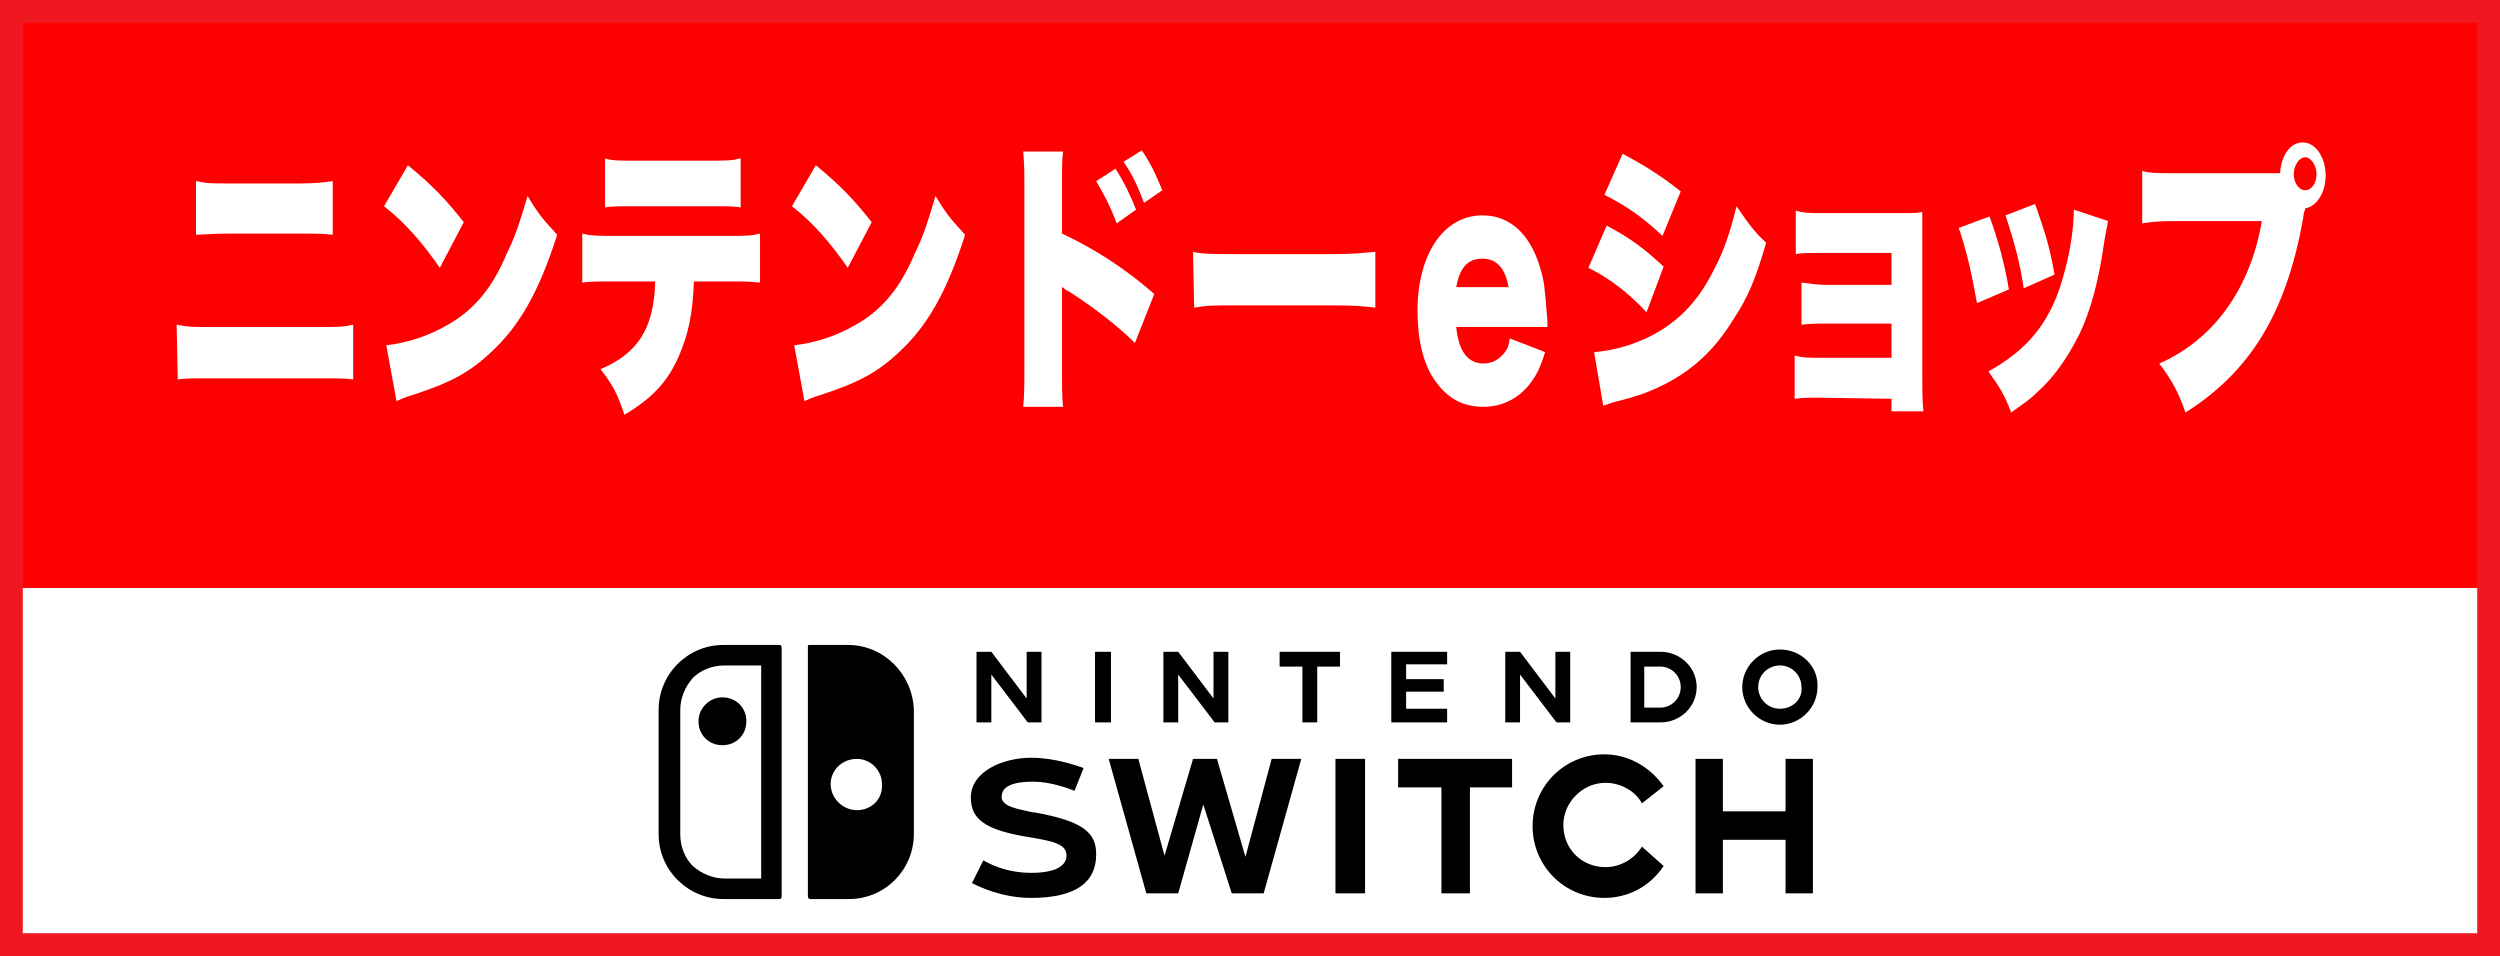
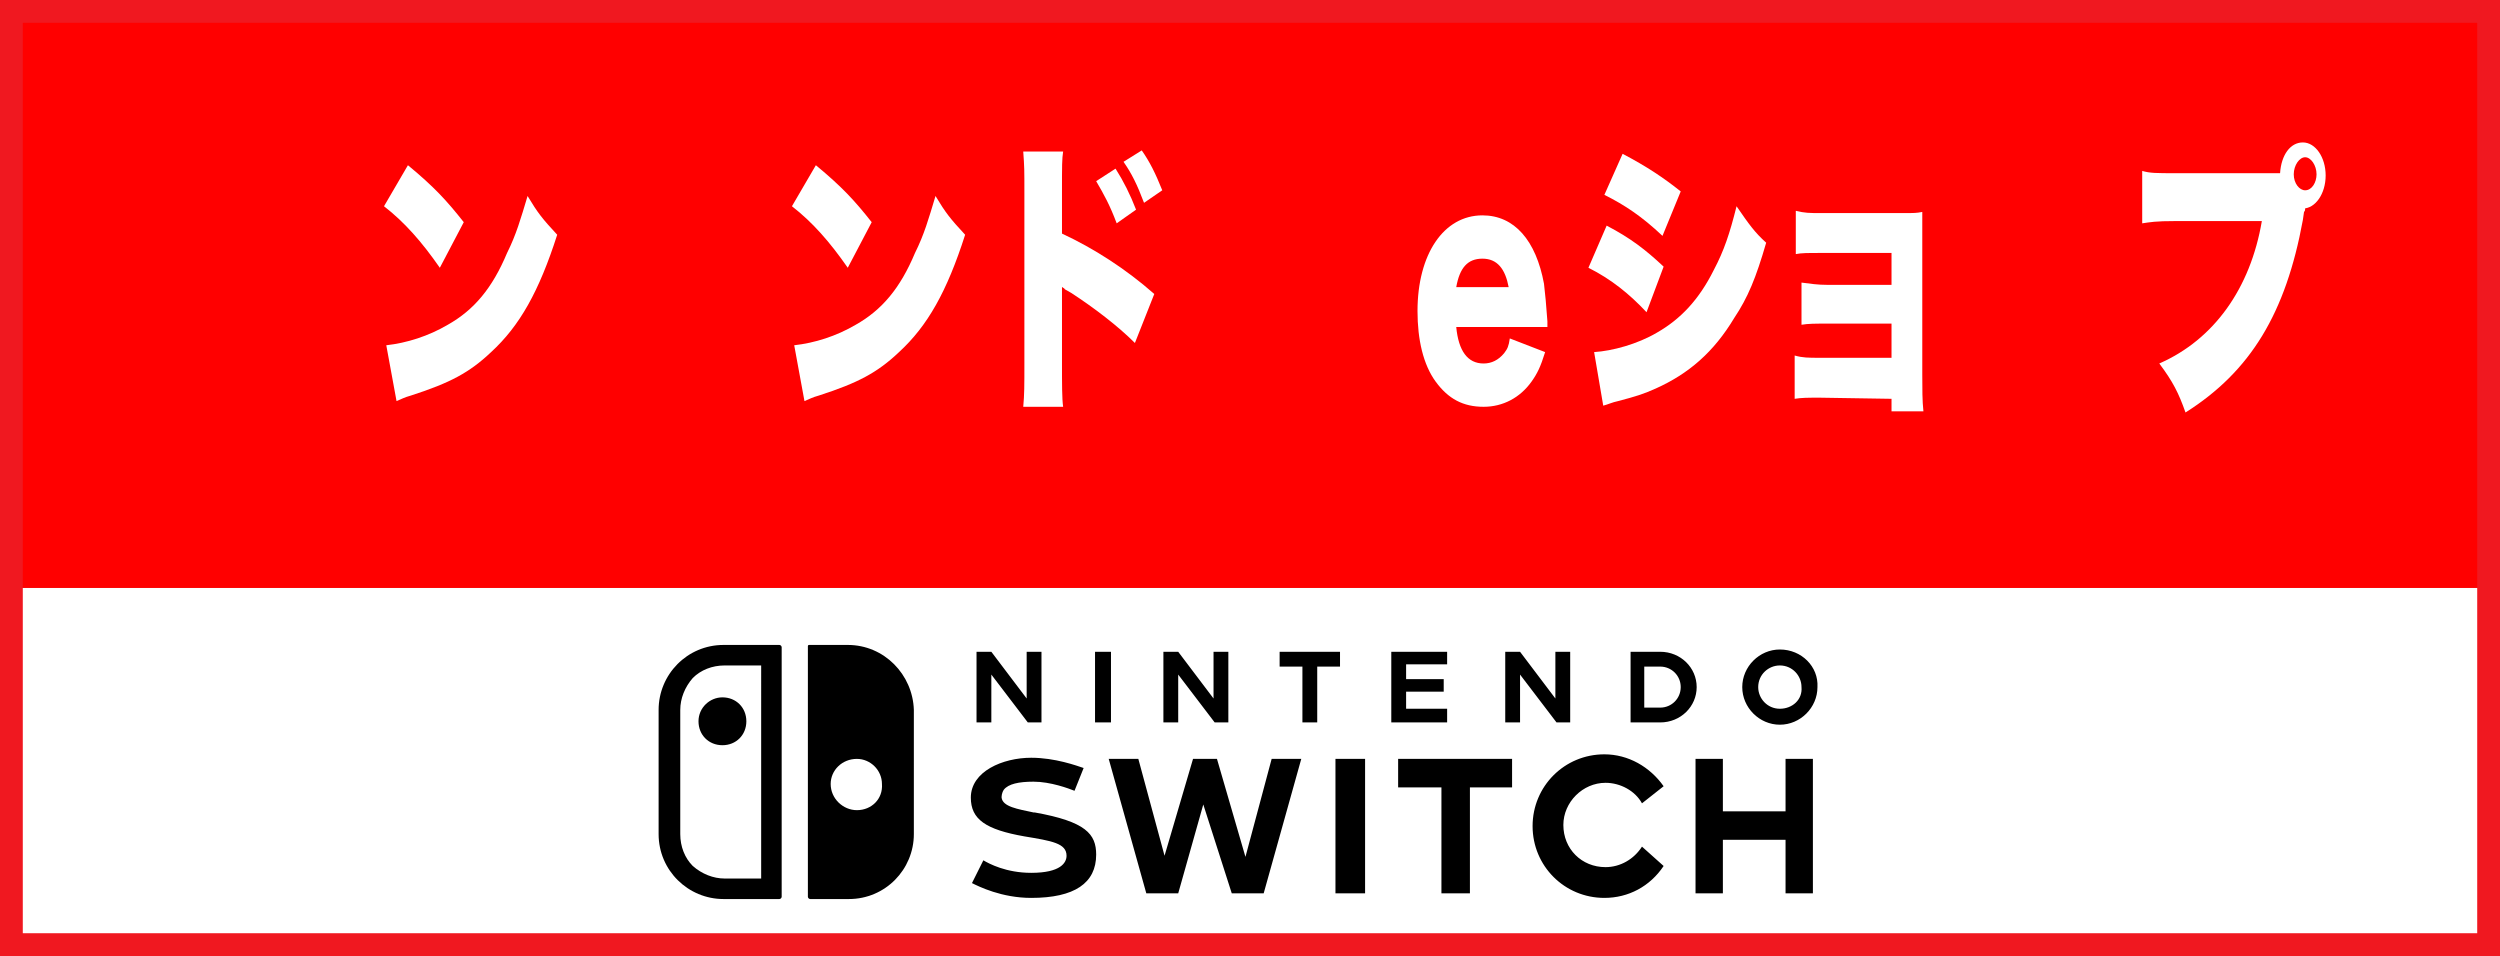
<svg xmlns="http://www.w3.org/2000/svg" version="1.1" id="レイヤー_1" x="0px" y="0px" width="219.4px" height="83.9px" viewBox="0 0 219.4 83.9" style="enable-background:new 0 0 219.4 83.9;" xml:space="preserve">
  <rect x="0" y="0" width="219.4" height="83.9" fill="#333333" stroke="none" />
  <style type="text/css">
	.st0{fill:#FF0000;}
	.st1{fill:#FFFFFF;}
	.st2{fill:#F01820;}
</style>
  <g>
    <rect x="0" y="0" class="st0" width="219.4" height="51.6" />
    <rect x="0" y="51.6" class="st1" width="219.4" height="32.4" />
    <g>
-       <path class="st1" d="M15.5,28.5c1.1,0.2,1.3,0.2,3,0.2h9.3c1.8,0,2.3,0,3.2-0.2v4.8c-0.8-0.1-1.2-0.1-3.1-0.1h-9.4    c-1.6,0-2.2,0-2.9,0.1L15.5,28.5L15.5,28.5z M17.3,15.9c0.8,0.2,1.3,0.2,2.8,0.2h6.1c1.6,0,2.2-0.1,3-0.2v4.7    c-1-0.1-1.5-0.1-2.9-0.1H20c-1.3,0-2.1,0.1-2.8,0.1V15.9z" />
      <path class="st1" d="M35.8,14.5c2.3,1.9,3.4,3.1,4.9,5l-2.1,4c-1.6-2.3-3.1-4-4.9-5.4L35.8,14.5z M33.9,30.3    c1.8-0.2,3.7-0.8,5.4-1.8c2.3-1.3,3.9-3.2,5.2-6.3c0.8-1.6,1.2-3,1.8-5c0.9,1.5,1.3,2,2.6,3.4c-1.6,5-3.3,8-5.8,10.3    c-1.9,1.8-3.6,2.7-7,3.8c-0.7,0.2-0.8,0.3-1.3,0.5L33.9,30.3z" />
-       <path class="st1" d="M60.9,24.6c-0.1,3-0.5,4.7-1.3,6.6c-1,2.3-2.3,3.7-4.8,5.2c-0.6-1.8-1-2.6-2.1-4c3.3-1.4,4.7-3.6,4.8-7.7    h-3.7c-1.5,0-2,0-2.7,0.1v-4.3c0.8,0.2,1.3,0.2,2.8,0.2h10c1.6,0,2,0,2.8-0.2v4.3c-1-0.1-1.2-0.1-2.8-0.1H60.9z M53,13.9    c0.8,0.2,1.2,0.2,2.8,0.2h6.3c1.7,0,2.1,0,2.9-0.2v4.3c-0.7-0.1-1-0.1-2.8-0.1h-6.4c-1.6,0-2,0-2.7,0.1V13.9z" />
      <path class="st1" d="M71.6,14.5c2.3,1.9,3.4,3.1,4.9,5l-2.1,4c-1.6-2.3-3.1-4-4.9-5.4L71.6,14.5z M69.7,30.3    c1.8-0.2,3.7-0.8,5.4-1.8c2.3-1.3,3.9-3.2,5.2-6.3c0.8-1.6,1.2-3,1.8-5c0.9,1.5,1.3,2,2.6,3.4c-1.6,5-3.3,8-5.8,10.3    c-1.9,1.8-3.6,2.7-7,3.8c-0.7,0.2-0.8,0.3-1.3,0.5L69.7,30.3z" />
      <path class="st1" d="M89.8,35.7c0.1-1.1,0.1-1.8,0.1-3.9V17c0-2.2,0-2.3-0.1-3.7h3.5c-0.1,0.7-0.1,1.1-0.1,3.7v3.5    c2.8,1.3,5.6,3.1,8.1,5.3l-1.7,4.3c-1.5-1.5-3.6-3.1-5.6-4.4c-0.5-0.3-0.6-0.3-0.6-0.4c-0.1,0-0.1-0.1-0.2-0.1v6.6    c0,1.9,0,3.2,0.1,3.9C93.2,35.7,89.8,35.7,89.8,35.7z M97.9,14.8c0.7,1.1,1.3,2.3,1.8,3.6l-1.7,1.2c-0.6-1.6-1.1-2.5-1.8-3.7    L97.9,14.8z M100.2,13.2c0.7,1,1.2,2,1.8,3.5l-1.6,1.1c-0.6-1.6-1.1-2.6-1.8-3.6L100.2,13.2z" />
-       <path class="st1" d="M104.7,22.1c0.8,0.2,1.8,0.2,3.7,0.2h8.6c1.8,0,2.5-0.1,3.7-0.2V27c-0.9-0.1-1.6-0.2-3.7-0.2h-8.5    c-2,0-2.6,0-3.7,0.2L104.7,22.1L104.7,22.1z" />
      <path class="st1" d="M127.8,28.7c0.2,2.1,1,3.2,2.4,3.2c0.7,0,1.3-0.3,1.8-0.9c0.3-0.4,0.4-0.6,0.5-1.3l3.1,1.2    c-0.4,1.3-0.7,1.9-1.2,2.6c-1,1.4-2.5,2.2-4.2,2.2c-1.8,0-3.1-0.7-4.2-2.2c-1.1-1.5-1.6-3.7-1.6-6.2c0-5,2.3-8.4,5.7-8.4    c2.8,0,4.7,2.2,5.4,6c0.1,0.8,0.2,1.9,0.3,3.3c0,0.1,0,0.3,0,0.5C135.8,28.7,127.8,28.7,127.8,28.7z M132.4,25.2    c-0.3-1.6-1-2.5-2.3-2.5c-1.3,0-2,0.8-2.3,2.5H132.4z" />
      <path class="st1" d="M141,19.8c2.1,1.1,3.4,2.1,5,3.6l-1.5,4c-1.5-1.6-3.1-2.9-5.1-3.9L141,19.8z M139.9,30.9    c1.6-0.1,3.8-0.7,5.5-1.7c2.1-1.2,3.7-2.9,5-5.5c0.9-1.7,1.4-3.2,2-5.6c1.1,1.6,1.6,2.3,2.6,3.2c-0.9,3.1-1.6,4.8-2.8,6.6    c-1.8,3-4,4.9-6.9,6.2c-1.1,0.5-1.8,0.7-3.3,1.1c-0.5,0.1-0.9,0.3-1.3,0.4L139.9,30.9z M142.4,13.5c2.1,1.1,3.6,2.1,5.1,3.3    l-1.6,3.9c-1.8-1.7-3.3-2.7-5.1-3.6L142.4,13.5z" />
      <path class="st1" d="M159.7,34.9c-1,0-1.6,0-2.2,0.1v-3.8c0.7,0.2,1.2,0.2,2.2,0.2h6.3v-3h-5.6c-1.1,0-1.7,0-2.3,0.1v-3.7    c0.8,0.1,1.4,0.2,2.3,0.2h5.6v-2.8h-6.2c-1.2,0-1.7,0-2.2,0.1v-3.8c0.8,0.2,1.2,0.2,2.2,0.2h7.3c0.9,0,1.1,0,1.6-0.1    c0,0.6,0,1.6,0,2.4v11.9c0,1.2,0,2.3,0.1,3.2H166v-1.1L159.7,34.9L159.7,34.9z" />
-       <path class="st1" d="M174.6,19c0.7,1.9,1.3,4,1.7,6.4l-2.8,1.2c-0.5-2.7-0.8-4.2-1.6-6.6L174.6,19z M185,19.4    c-0.1,0.5-0.1,0.6-0.3,1.6c-0.5,3.6-1.2,6.2-2.2,8.3c-1,2-2.2,3.8-3.8,5.2c-0.6,0.6-1.1,0.9-2.2,1.7c-0.6-1.6-1-2.2-2-3.6    c3.6-2,5.6-4.5,6.7-8.8c0.5-1.8,0.8-3.9,0.8-5.4L185,19.4z M178.6,17.9c0.9,2.6,1.3,3.8,1.7,6.2l-2.7,1.2c-0.3-2.1-0.8-4-1.6-6.4    L178.6,17.9z" />
      <path class="st1" d="M202.3,18.2l0,0.1c0,0.1,0,0.2-0.1,0.3l-0.1,0.7c-1.5,8.2-4.6,13.3-10.3,16.9c-0.6-1.7-1.1-2.7-2.3-4.3    c4.8-2.1,8-6.6,9-12.5h-7.5c-1.9,0-2.3,0.1-3,0.2v-4.6c0.7,0.2,1.2,0.2,3,0.2h9.1c0.1-1.6,0.9-2.7,2-2.7c1.1,0,2,1.3,2,2.9    c0,1.6-0.9,2.9-2,2.9L202.3,18.2z M201.3,15.3c0,0.8,0.5,1.4,1,1.4c0.6,0,1-0.7,1-1.4c0-0.8-0.5-1.5-1-1.5    C201.8,13.8,201.3,14.5,201.3,15.3z" />
    </g>
    <g>
      <path d="M61.3,63.3c0,1.2,0.9,2.1,2.1,2.1c1.2,0,2.1-0.9,2.1-2.1c0-1.2-0.9-2.1-2.1-2.1C62.3,61.2,61.3,62.1,61.3,63.3" />
-       <path d="M68.4,56.6h-4.9c-3.2,0-5.7,2.6-5.7,5.7v10.9c0,3.2,2.6,5.7,5.7,5.7h4.9c0.1,0,0.2-0.1,0.2-0.2V56.8    C68.6,56.7,68.5,56.6,68.4,56.6 M66.8,77.1h-3.2c-1,0-2-0.4-2.8-1.1c-0.7-0.7-1.1-1.7-1.1-2.8V62.3c0-1,0.4-2,1.1-2.8    c0.7-0.7,1.7-1.1,2.8-1.1h3.2L66.8,77.1L66.8,77.1z" />
+       <path d="M68.4,56.6h-4.9c-3.2,0-5.7,2.6-5.7,5.7v10.9c0,3.2,2.6,5.7,5.7,5.7h4.9c0.1,0,0.2-0.1,0.2-0.2V56.8    C68.6,56.7,68.5,56.6,68.4,56.6 M66.8,77.1h-3.2c-1,0-2-0.4-2.8-1.1c-0.7-0.7-1.1-1.7-1.1-2.8V62.3c0-1,0.4-2,1.1-2.8    c0.7-0.7,1.7-1.1,2.8-1.1h3.2L66.8,77.1z" />
      <path d="M74.4,56.6H71c-0.1,0-0.1,0.1-0.1,0.1v22c0,0.1,0.1,0.2,0.2,0.2h3.4c3.2,0,5.7-2.6,5.7-5.7V62.3    C80.1,59.2,77.6,56.6,74.4,56.6 M75.2,71.1c-1.2,0-2.3-1-2.3-2.3c0-1.2,1-2.2,2.3-2.2c1.2,0,2.2,1,2.2,2.2    C77.5,70.1,76.5,71.1,75.2,71.1" />
      <path d="M117.2,78.4h2.6V66.6h-2.6V78.4z M156.7,78.4h2.4V66.6h-2.4v4.6h-5.5v-4.6h-2.4v11.8h2.4v-4.7h5.5V78.4z M126.5,78.4h2.5    v-9.3h3.7v-2.5h-10v2.5h3.8L126.5,78.4L126.5,78.4z M85.3,77.5c0.6,0.3,2.6,1.3,5.2,1.3c3.8,0,5.7-1.3,5.7-3.8    c0-1.8-0.9-2.9-5.4-3.7l-0.1,0c-1.4-0.3-2.7-0.5-2.8-1.3c0-0.1,0-0.4,0.2-0.7c0.4-0.5,1.3-0.7,2.6-0.7c1.5,0,3.1,0.6,3.6,0.8    l0.8-2c-0.6-0.2-2.5-0.9-4.6-0.9c-2.5,0-5.3,1.2-5.3,3.5c0,1.9,1.3,2.8,4.7,3.4c2.4,0.4,3.7,0.6,3.7,1.7c0,0.6-0.5,1.5-3.1,1.5    c-2.2,0-3.7-0.8-4.2-1.1L85.3,77.5z M140.8,66.2c-3.5,0-6.3,2.8-6.3,6.3c0,3.5,2.8,6.3,6.3,6.3c2.1,0,4-1,5.2-2.8l-1.9-1.7    c-0.7,1.1-1.9,1.8-3.2,1.8c-2.1,0-3.7-1.6-3.7-3.7c0-2,1.7-3.7,3.7-3.7c1.3,0,2.6,0.7,3.2,1.8L146,69    C144.8,67.3,142.9,66.2,140.8,66.2 M108.1,78.4h2.8l3.3-11.8h-2.6l-2.3,8.6l-2.5-8.6h-2.1l-2.5,8.5l-2.3-8.5h-2.6l3.3,11.8h2.8    l2.2-7.8L108.1,78.4z M122.1,57.2v6.2l4.9,0v-1.2h-3.6v-1.5h3.3v-1.1h-3.3v-1.3h3.6v-1.1L122.1,57.2z M96.1,63.4h1.4v-6.2h-1.4    V63.4z M114.3,63.4h1.3v-4.9h2v-1.3h-5.3v1.3h2V63.4L114.3,63.4z M156.2,57c-1.8,0-3.3,1.5-3.3,3.3c0,1.8,1.5,3.3,3.3,3.3    c1.8,0,3.3-1.5,3.3-3.3C159.6,58.5,158.1,57,156.2,57 M156.2,62.2c-1.1,0-1.9-0.9-1.9-1.9c0-1.1,0.9-1.9,1.9-1.9    c1.1,0,1.9,0.9,1.9,1.9C158.2,61.4,157.3,62.2,156.2,62.2 M143.1,63.4h2.6c1.8,0,3.2-1.4,3.2-3.1c0-1.7-1.4-3.1-3.2-3.1h-2.6V63.4    z M145.7,62.1h-1.4v-3.6h1.4c1,0,1.8,0.8,1.8,1.8C147.5,61.3,146.7,62.1,145.7,62.1 M90.2,63.4h1.2v-6.2h-1.3v4.1l-3.1-4.1h-1.3    v6.2h1.3v-4.2L90.2,63.4z M106.6,63.4h1.2v-6.2h-1.3v4.1l-3.1-4.1h-1.3v6.2h1.3v-4.2L106.6,63.4z M136.6,63.4h1.2v-6.2h-1.3v4.1    l-3.1-4.1h-1.3v6.2h1.3v-4.2L136.6,63.4z" />
    </g>
  </g>
  <g>
    <path class="st2" d="M217.4,2v79.9H2V2H217.4 M219.4,0H0v83.9h219.4V0L219.4,0z" />
  </g>
</svg>